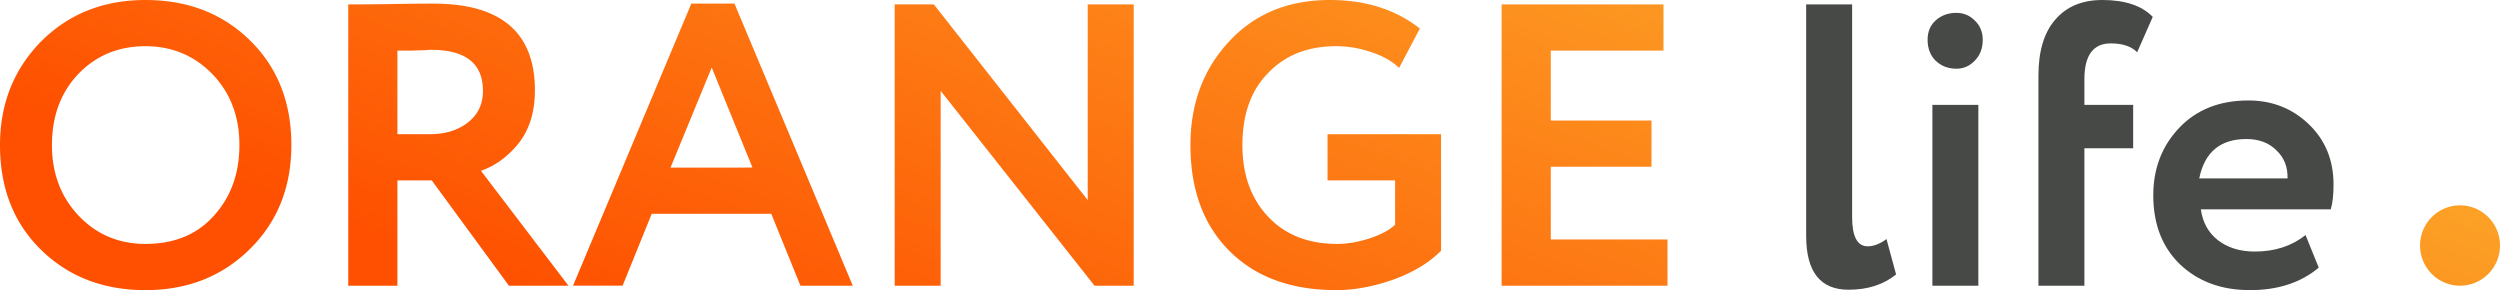
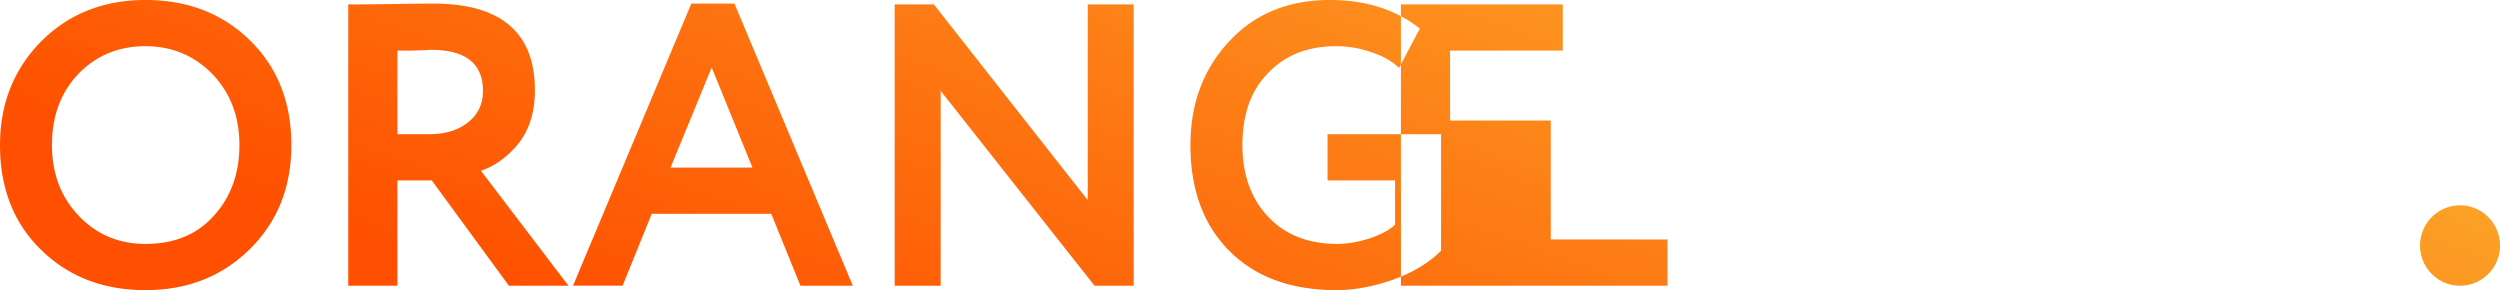
<svg xmlns="http://www.w3.org/2000/svg" width="405" height="47" fill="none">
-   <path d="M292.598 38.212V.716h7.446v34.436c0 3.168.841 4.752 2.525 4.752.949 0 1.964-.39 3.043-1.171l1.554 5.728c-2.029 1.65-4.597 2.474-7.705 2.474-4.576 0-6.863-2.908-6.863-8.723ZM320.493 46.284h-7.446V16.99h7.446v29.294Zm-8.223-39.84c0-1.301.432-2.343 1.295-3.124.906-.825 2.029-1.237 3.367-1.237 1.165 0 2.158.412 2.978 1.237.864.825 1.295 1.866 1.295 3.125 0 1.388-.431 2.517-1.295 3.385-.82.868-1.813 1.302-2.978 1.302-1.338 0-2.461-.434-3.367-1.302-.863-.868-1.295-1.997-1.295-3.385ZM337.673 46.284h-7.446V12.238c0-3.949.907-6.965 2.72-9.048 1.813-2.127 4.36-3.19 7.64-3.19 3.669 0 6.389.911 8.158 2.734l-2.525 5.729c-.949-.955-2.374-1.433-4.273-1.433-2.849 0-4.274 1.932-4.274 5.794v4.166h7.9v7.03h-7.9v22.264ZM373.499 38.082l2.137 5.273c-2.892 2.43-6.604 3.645-11.137 3.645-4.661 0-8.46-1.41-11.395-4.231-2.849-2.778-4.274-6.488-4.274-11.132 0-4.34 1.403-7.985 4.209-10.936 2.806-2.951 6.54-4.427 11.201-4.427 3.842 0 7.101 1.28 9.777 3.841 2.677 2.56 4.015 5.815 4.015 9.765 0 1.735-.151 3.08-.454 4.036h-21.043c.303 2.126 1.231 3.797 2.785 5.012 1.597 1.215 3.582 1.823 5.956 1.823 3.238 0 5.979-.89 8.223-2.67Zm-9.582-15.559c-4.231 0-6.777 2.127-7.641 6.38h14.31c.043-1.866-.561-3.385-1.813-4.557-1.209-1.215-2.828-1.823-4.856-1.823Z" fill="#464945" />
-   <path fill-rule="evenodd" clip-rule="evenodd" d="M6.604 6.77C2.201 11.284 0 16.86 0 23.5c0 6.987 2.223 12.65 6.67 16.99C11.114 44.83 16.747 47 23.567 47c6.777 0 12.41-2.213 16.9-6.64C44.956 35.934 47.2 30.314 47.2 23.5c0-6.944-2.244-12.607-6.733-16.99C36.02 2.17 30.388 0 23.568 0c-6.82 0-12.475 2.257-16.964 6.77Zm6.151 28.187C9.863 31.92 8.417 28.1 8.417 23.5c0-4.687 1.425-8.528 4.274-11.522 2.892-2.995 6.518-4.492 10.877-4.492 4.274 0 7.878 1.497 10.813 4.492 2.935 3.038 4.403 6.878 4.403 11.522 0 4.6-1.381 8.42-4.144 11.457-2.72 3.038-6.41 4.557-11.072 4.557-4.316 0-7.92-1.52-10.813-4.557Zm51.626 11.327V29.229h5.569l12.496 17.055h9.648l-14.18-18.618C80.2 26.885 82.23 25.41 84 23.24c1.77-2.257 2.655-5.121 2.655-8.593 0-9.374-5.482-14.061-16.446-14.061-1.684 0-3.842.022-6.475.065a446.12 446.12 0 0 1-7.317.065v45.568h7.964Zm4.403-38.147c.475-.043.82-.065 1.036-.065 5.612 0 8.417 2.213 8.417 6.64 0 2.17-.82 3.884-2.46 5.143-1.597 1.258-3.67 1.887-6.216 1.887h-5.18V8.202h2.396a42.753 42.753 0 0 1 2.007-.065Zm32.073 38.147h-8.029L111.993.586h6.993l19.166 45.698h-8.482l-4.727-11.652h-19.36l-4.726 11.652ZM121.9 27.145l-6.604-16.209-6.669 16.21H121.9Zm55.414 19.139h6.345V.716h-7.446v31.702L151.285.716h-6.345v45.568h7.446V14.712l24.928 31.572Zm48.69-17.055h-10.942v-7.487h18.388V40.62c-1.942 1.953-4.532 3.516-7.77 4.688-3.237 1.128-6.302 1.692-9.194 1.692-7.338 0-13.122-2.127-17.352-6.38-4.187-4.21-6.281-9.916-6.281-17.12 0-6.683 2.072-12.26 6.216-16.73C203.213 2.257 208.673 0 215.45 0c5.784 0 10.64 1.54 14.569 4.622l-3.367 6.38c-1.123-1.086-2.612-1.932-4.468-2.54a17.288 17.288 0 0 0-5.763-.976c-4.532 0-8.179 1.432-10.942 4.297-2.806 2.82-4.209 6.726-4.209 11.717 0 4.817 1.403 8.701 4.209 11.652 2.763 2.908 6.475 4.362 11.137 4.362 1.64 0 3.41-.304 5.309-.912 1.899-.65 3.259-1.388 4.079-2.213v-7.16Zm17.26 17.055h26.87v-7.486h-18.906V27.015h16.316V19.53h-16.316V8.202h18.259V.716h-26.223v45.568Zm155.261 0c3.576 0 6.475-2.915 6.475-6.51 0-3.595-2.899-6.51-6.475-6.51-3.576 0-6.475 2.915-6.475 6.51 0 3.595 2.899 6.51 6.475 6.51Z" fill="url(#a)" />
+   <path fill-rule="evenodd" clip-rule="evenodd" d="M6.604 6.77C2.201 11.284 0 16.86 0 23.5c0 6.987 2.223 12.65 6.67 16.99C11.114 44.83 16.747 47 23.567 47c6.777 0 12.41-2.213 16.9-6.64C44.956 35.934 47.2 30.314 47.2 23.5c0-6.944-2.244-12.607-6.733-16.99C36.02 2.17 30.388 0 23.568 0c-6.82 0-12.475 2.257-16.964 6.77Zm6.151 28.187C9.863 31.92 8.417 28.1 8.417 23.5c0-4.687 1.425-8.528 4.274-11.522 2.892-2.995 6.518-4.492 10.877-4.492 4.274 0 7.878 1.497 10.813 4.492 2.935 3.038 4.403 6.878 4.403 11.522 0 4.6-1.381 8.42-4.144 11.457-2.72 3.038-6.41 4.557-11.072 4.557-4.316 0-7.92-1.52-10.813-4.557Zm51.626 11.327V29.229h5.569l12.496 17.055h9.648l-14.18-18.618C80.2 26.885 82.23 25.41 84 23.24c1.77-2.257 2.655-5.121 2.655-8.593 0-9.374-5.482-14.061-16.446-14.061-1.684 0-3.842.022-6.475.065a446.12 446.12 0 0 1-7.317.065v45.568h7.964Zm4.403-38.147c.475-.043.82-.065 1.036-.065 5.612 0 8.417 2.213 8.417 6.64 0 2.17-.82 3.884-2.46 5.143-1.597 1.258-3.67 1.887-6.216 1.887h-5.18V8.202h2.396a42.753 42.753 0 0 1 2.007-.065Zm32.073 38.147h-8.029L111.993.586h6.993l19.166 45.698h-8.482l-4.727-11.652h-19.36l-4.726 11.652ZM121.9 27.145l-6.604-16.209-6.669 16.21H121.9Zm55.414 19.139h6.345V.716h-7.446v31.702L151.285.716h-6.345v45.568h7.446V14.712l24.928 31.572Zm48.69-17.055h-10.942v-7.487h18.388V40.62c-1.942 1.953-4.532 3.516-7.77 4.688-3.237 1.128-6.302 1.692-9.194 1.692-7.338 0-13.122-2.127-17.352-6.38-4.187-4.21-6.281-9.916-6.281-17.12 0-6.683 2.072-12.26 6.216-16.73C203.213 2.257 208.673 0 215.45 0c5.784 0 10.64 1.54 14.569 4.622l-3.367 6.38c-1.123-1.086-2.612-1.932-4.468-2.54a17.288 17.288 0 0 0-5.763-.976c-4.532 0-8.179 1.432-10.942 4.297-2.806 2.82-4.209 6.726-4.209 11.717 0 4.817 1.403 8.701 4.209 11.652 2.763 2.908 6.475 4.362 11.137 4.362 1.64 0 3.41-.304 5.309-.912 1.899-.65 3.259-1.388 4.079-2.213v-7.16Zm17.26 17.055h26.87v-7.486h-18.906V27.015V19.53h-16.316V8.202h18.259V.716h-26.223v45.568Zm155.261 0c3.576 0 6.475-2.915 6.475-6.51 0-3.595-2.899-6.51-6.475-6.51-3.576 0-6.475 2.915-6.475 6.51 0 3.595 2.899 6.51 6.475 6.51Z" fill="url(#a)" />
  <defs>
    <linearGradient id="a" x1="83.531" y1="47" x2="130.673" y2="-80.134" gradientUnits="userSpaceOnUse">
      <stop stop-color="#FE5000" />
      <stop offset="1" stop-color="#FCA92A" />
    </linearGradient>
  </defs>
</svg>